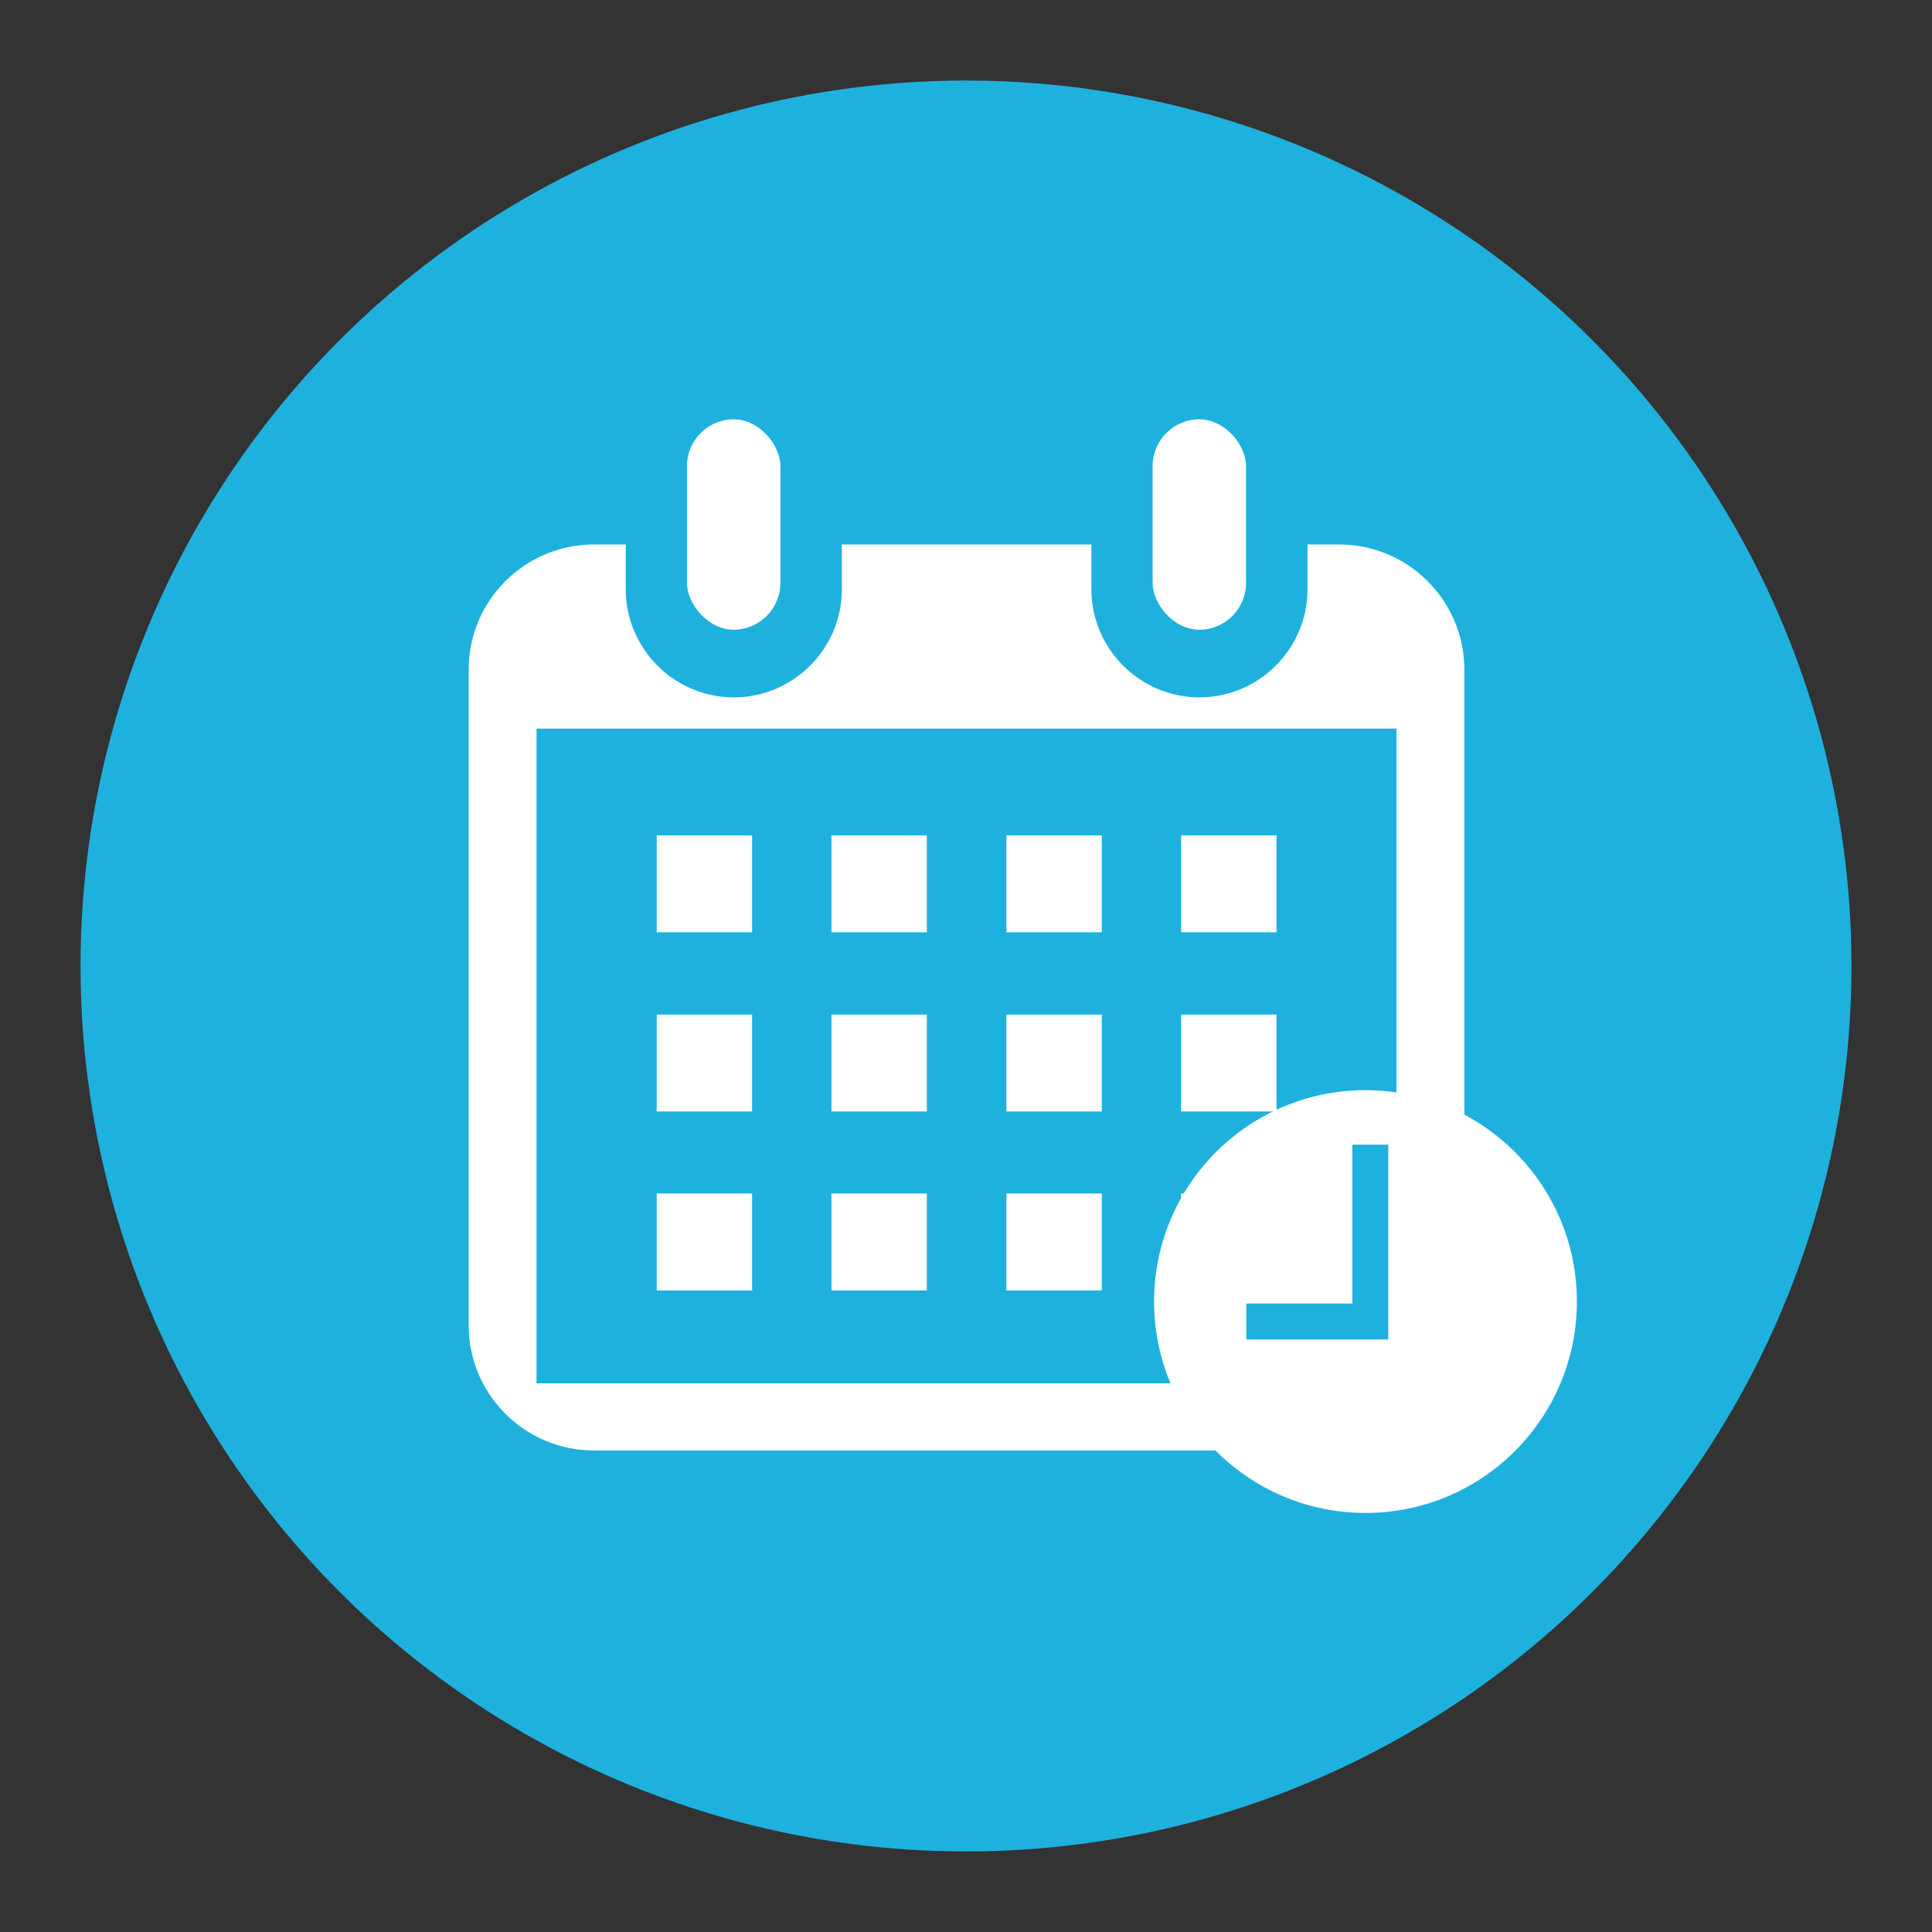
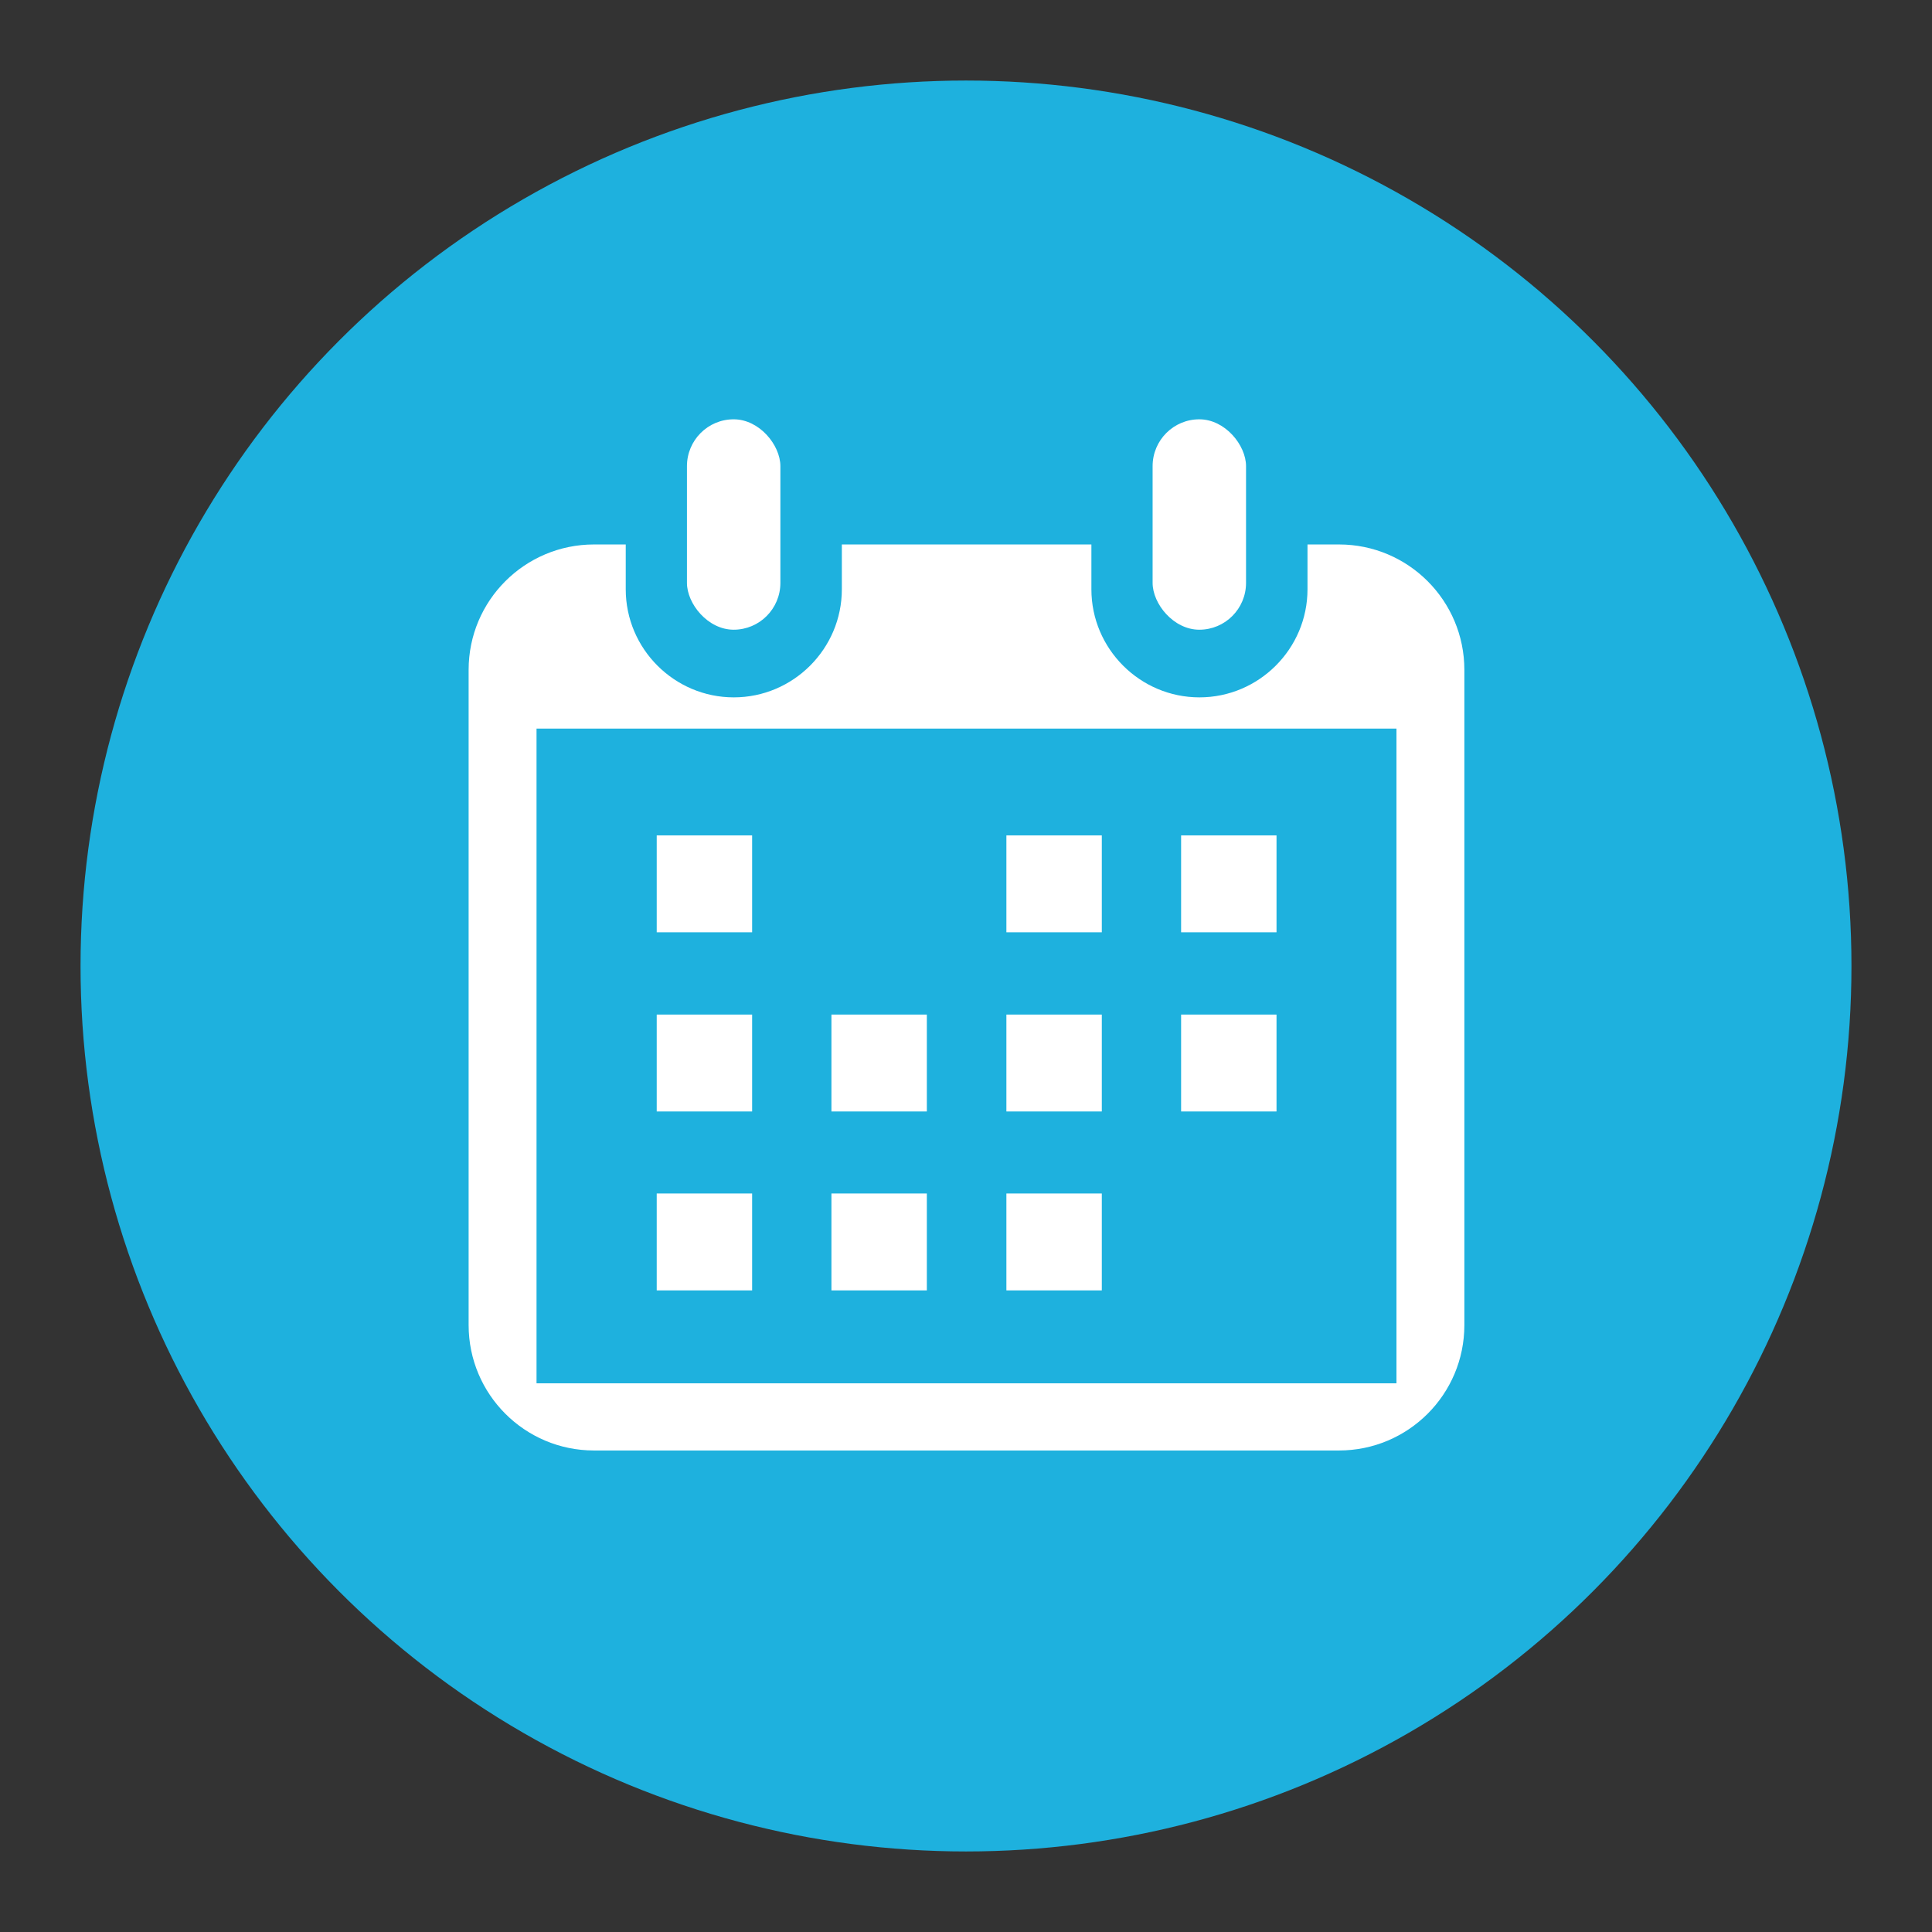
<svg xmlns="http://www.w3.org/2000/svg" id="_レイヤー_2" data-name="レイヤー 2" viewBox="0 0 77.96 77.96">
  <rect x="0" y="0" width="77.96" height="77.96" fill="#333333" stroke="none" />
  <defs>
    <style>
      .cls-1 {
        fill: #fff;
      }

      .cls-2 {
        fill: none;
      }

      .cls-3 {
        fill: #1eb1de;
      }
    </style>
  </defs>
  <g id="_レイヤー_2-2" data-name="レイヤー 2">
    <g>
      <g>
        <circle class="cls-3" cx="38.98" cy="38.98" r="35.73" />
        <g>
          <g>
            <g>
              <rect class="cls-1" x="27.72" y="16.92" width="3.77" height="8.49" rx="1.89" ry="1.89" />
              <rect class="cls-1" x="46.51" y="16.92" width="3.77" height="8.49" rx="1.89" ry="1.89" />
              <path class="cls-1" d="M54.04,21.97h-1.28v1.81c0,2.4-1.96,4.36-4.36,4.36s-4.36-1.96-4.36-4.36v-1.81h-10.07v1.81c0,2.4-1.96,4.36-4.36,4.36s-4.36-1.96-4.36-4.36v-1.81h-1.28c-2.79,0-5.06,2.26-5.06,5.06v26.44c0,2.79,2.26,5.06,5.06,5.06h30.06c2.79,0,5.06-2.26,5.06-5.06v-26.44c0-2.79-2.26-5.06-5.06-5.06ZM56.36,55.82H21.65v-26.42h34.7v26.42Z" />
            </g>
            <rect class="cls-1" x="40.61" y="40.94" width="3.85" height="3.91" />
            <rect class="cls-1" x="40.61" y="48.16" width="3.85" height="3.91" />
-             <rect class="cls-1" x="33.55" y="33.71" width="3.85" height="3.91" />
            <rect class="cls-1" x="40.61" y="33.71" width="3.85" height="3.91" />
-             <rect class="cls-1" x="47.66" y="48.16" width="3.85" height="3.91" />
            <rect class="cls-1" x="47.66" y="33.71" width="3.85" height="3.91" />
            <rect class="cls-1" x="47.66" y="40.94" width="3.85" height="3.91" />
            <rect class="cls-1" x="26.5" y="40.94" width="3.85" height="3.91" />
            <rect class="cls-1" x="26.5" y="48.16" width="3.85" height="3.91" />
            <rect class="cls-1" x="33.55" y="40.94" width="3.85" height="3.91" />
            <rect class="cls-1" x="33.55" y="48.16" width="3.85" height="3.91" />
            <rect class="cls-1" x="26.5" y="33.71" width="3.85" height="3.91" />
          </g>
-           <circle class="cls-1" cx="55.1" cy="52.52" r="8.53" />
          <polygon class="cls-3" points="56.02 54.05 50.29 54.05 50.29 52.6 54.57 52.6 54.57 46.19 56.02 46.19 56.02 54.05" />
        </g>
      </g>
      <rect class="cls-2" y="0" width="77.96" height="77.96" />
    </g>
  </g>
</svg>